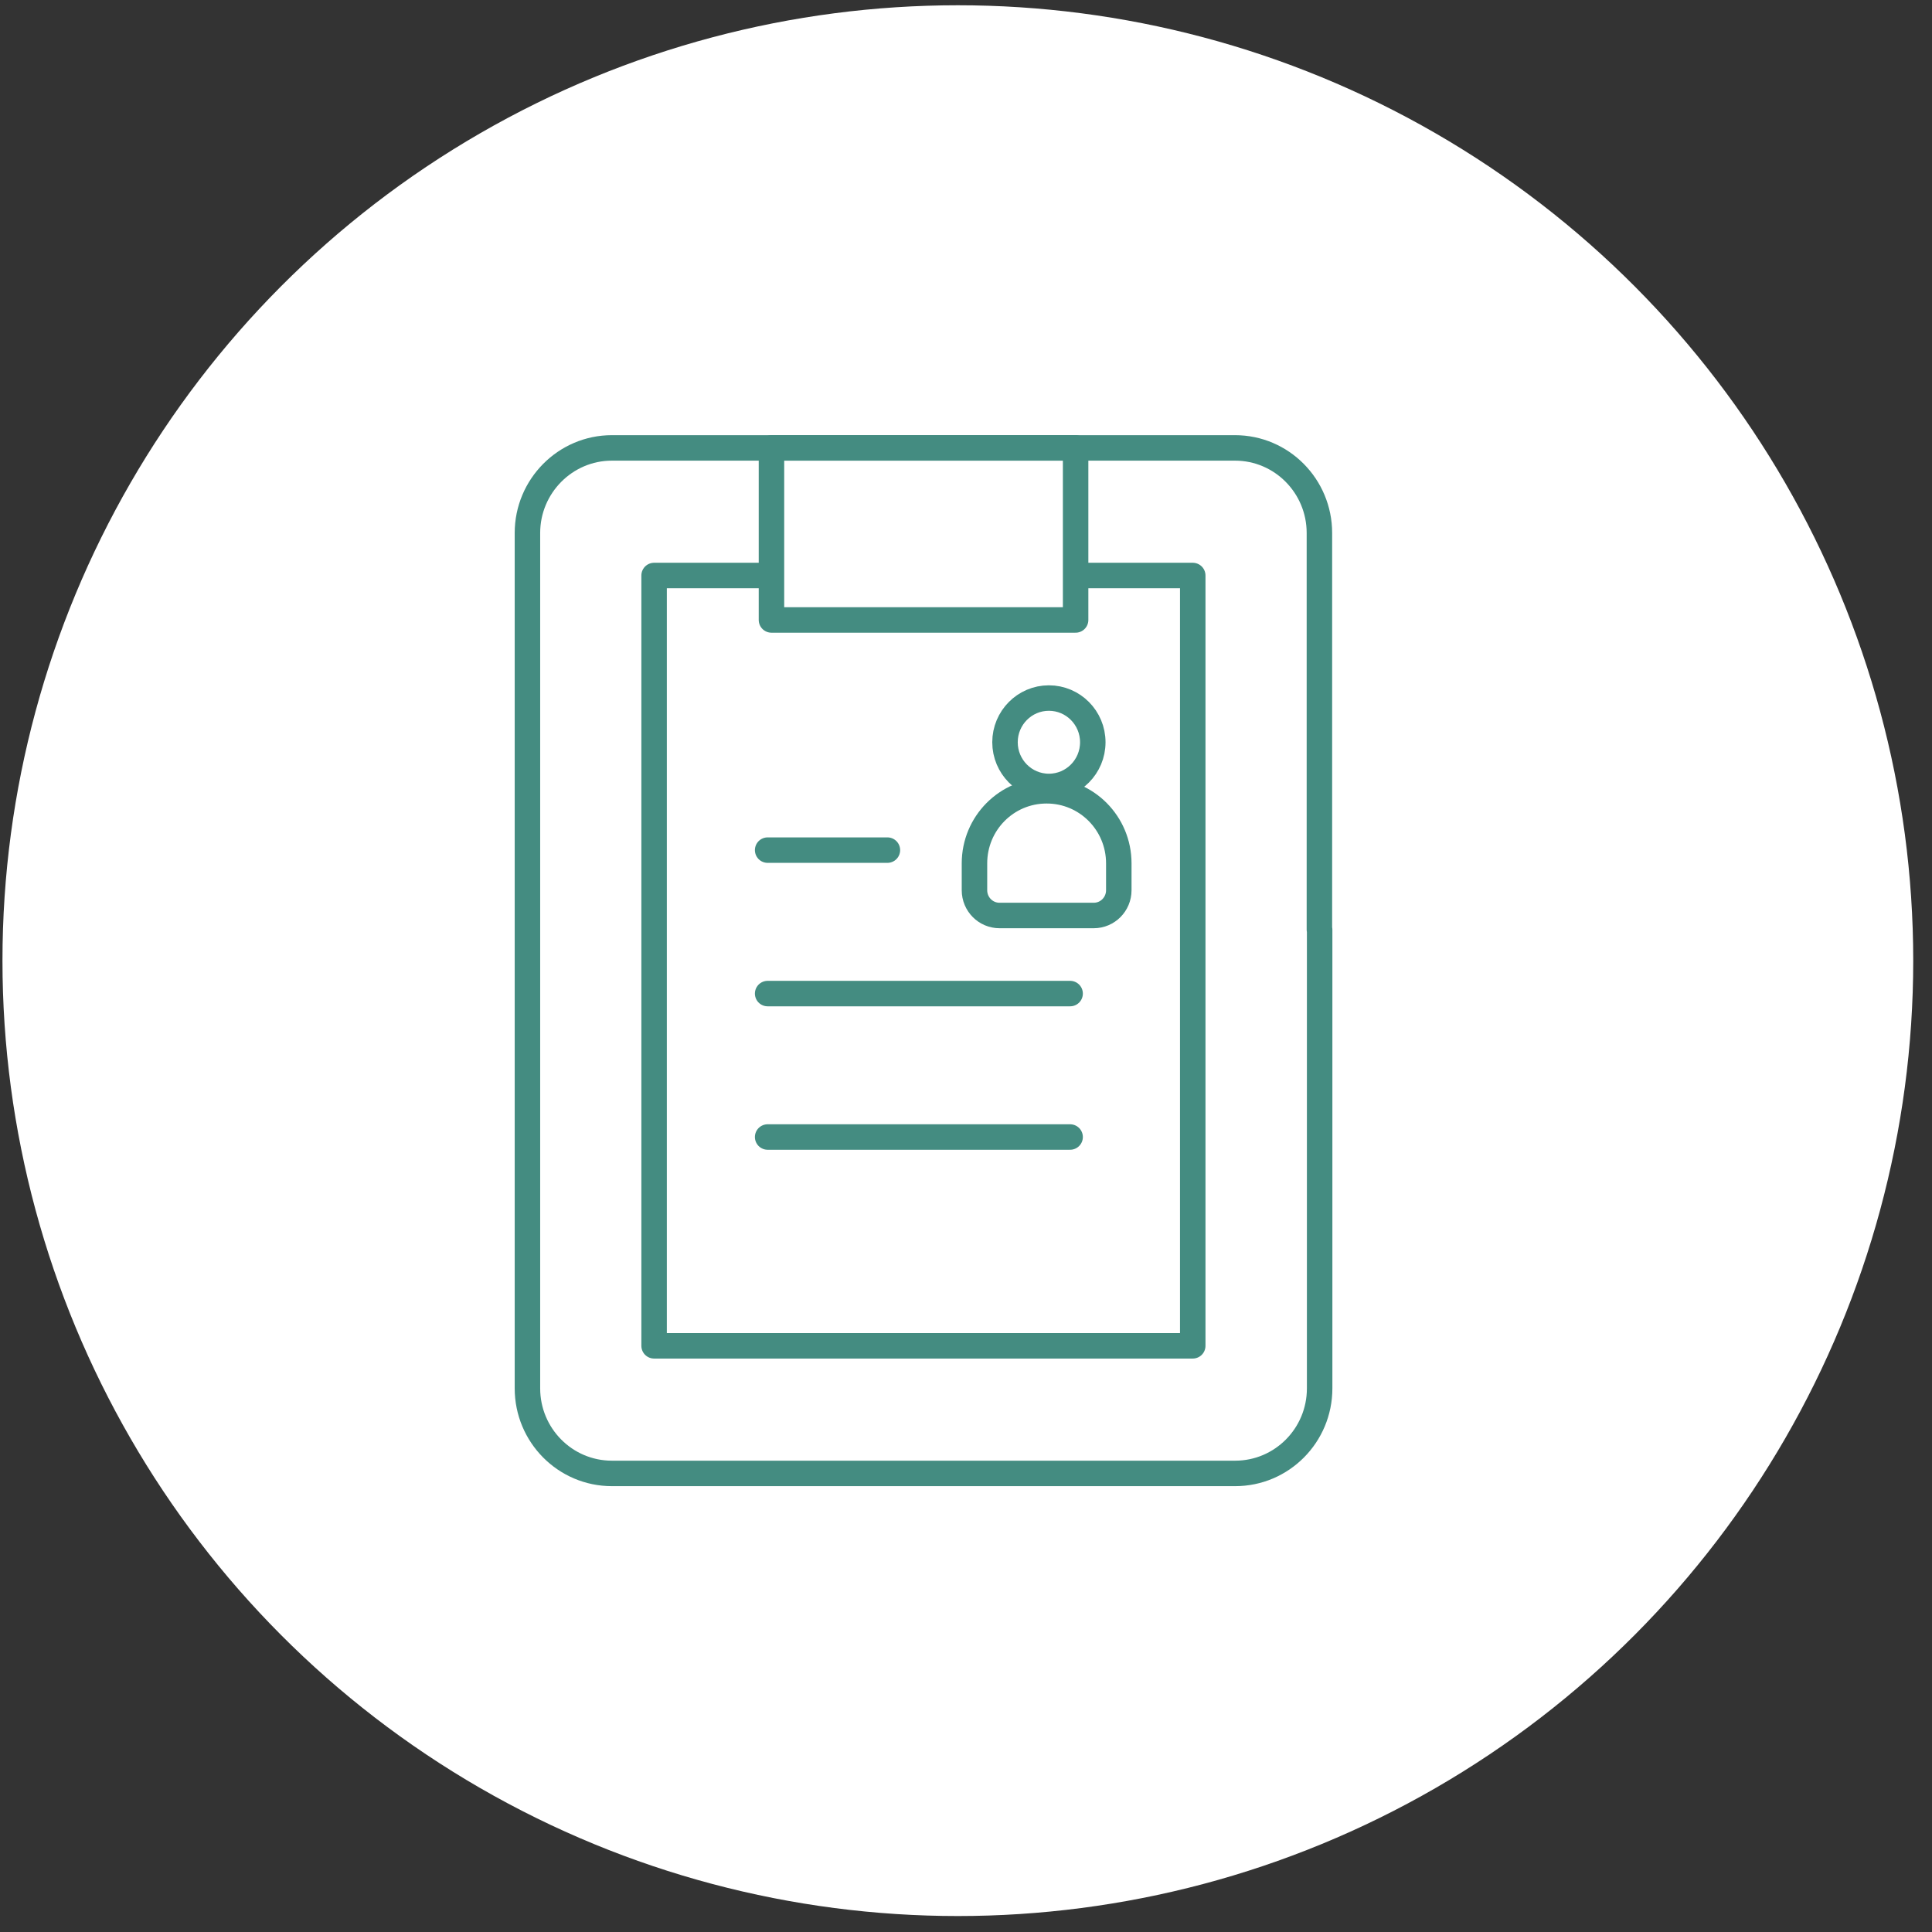
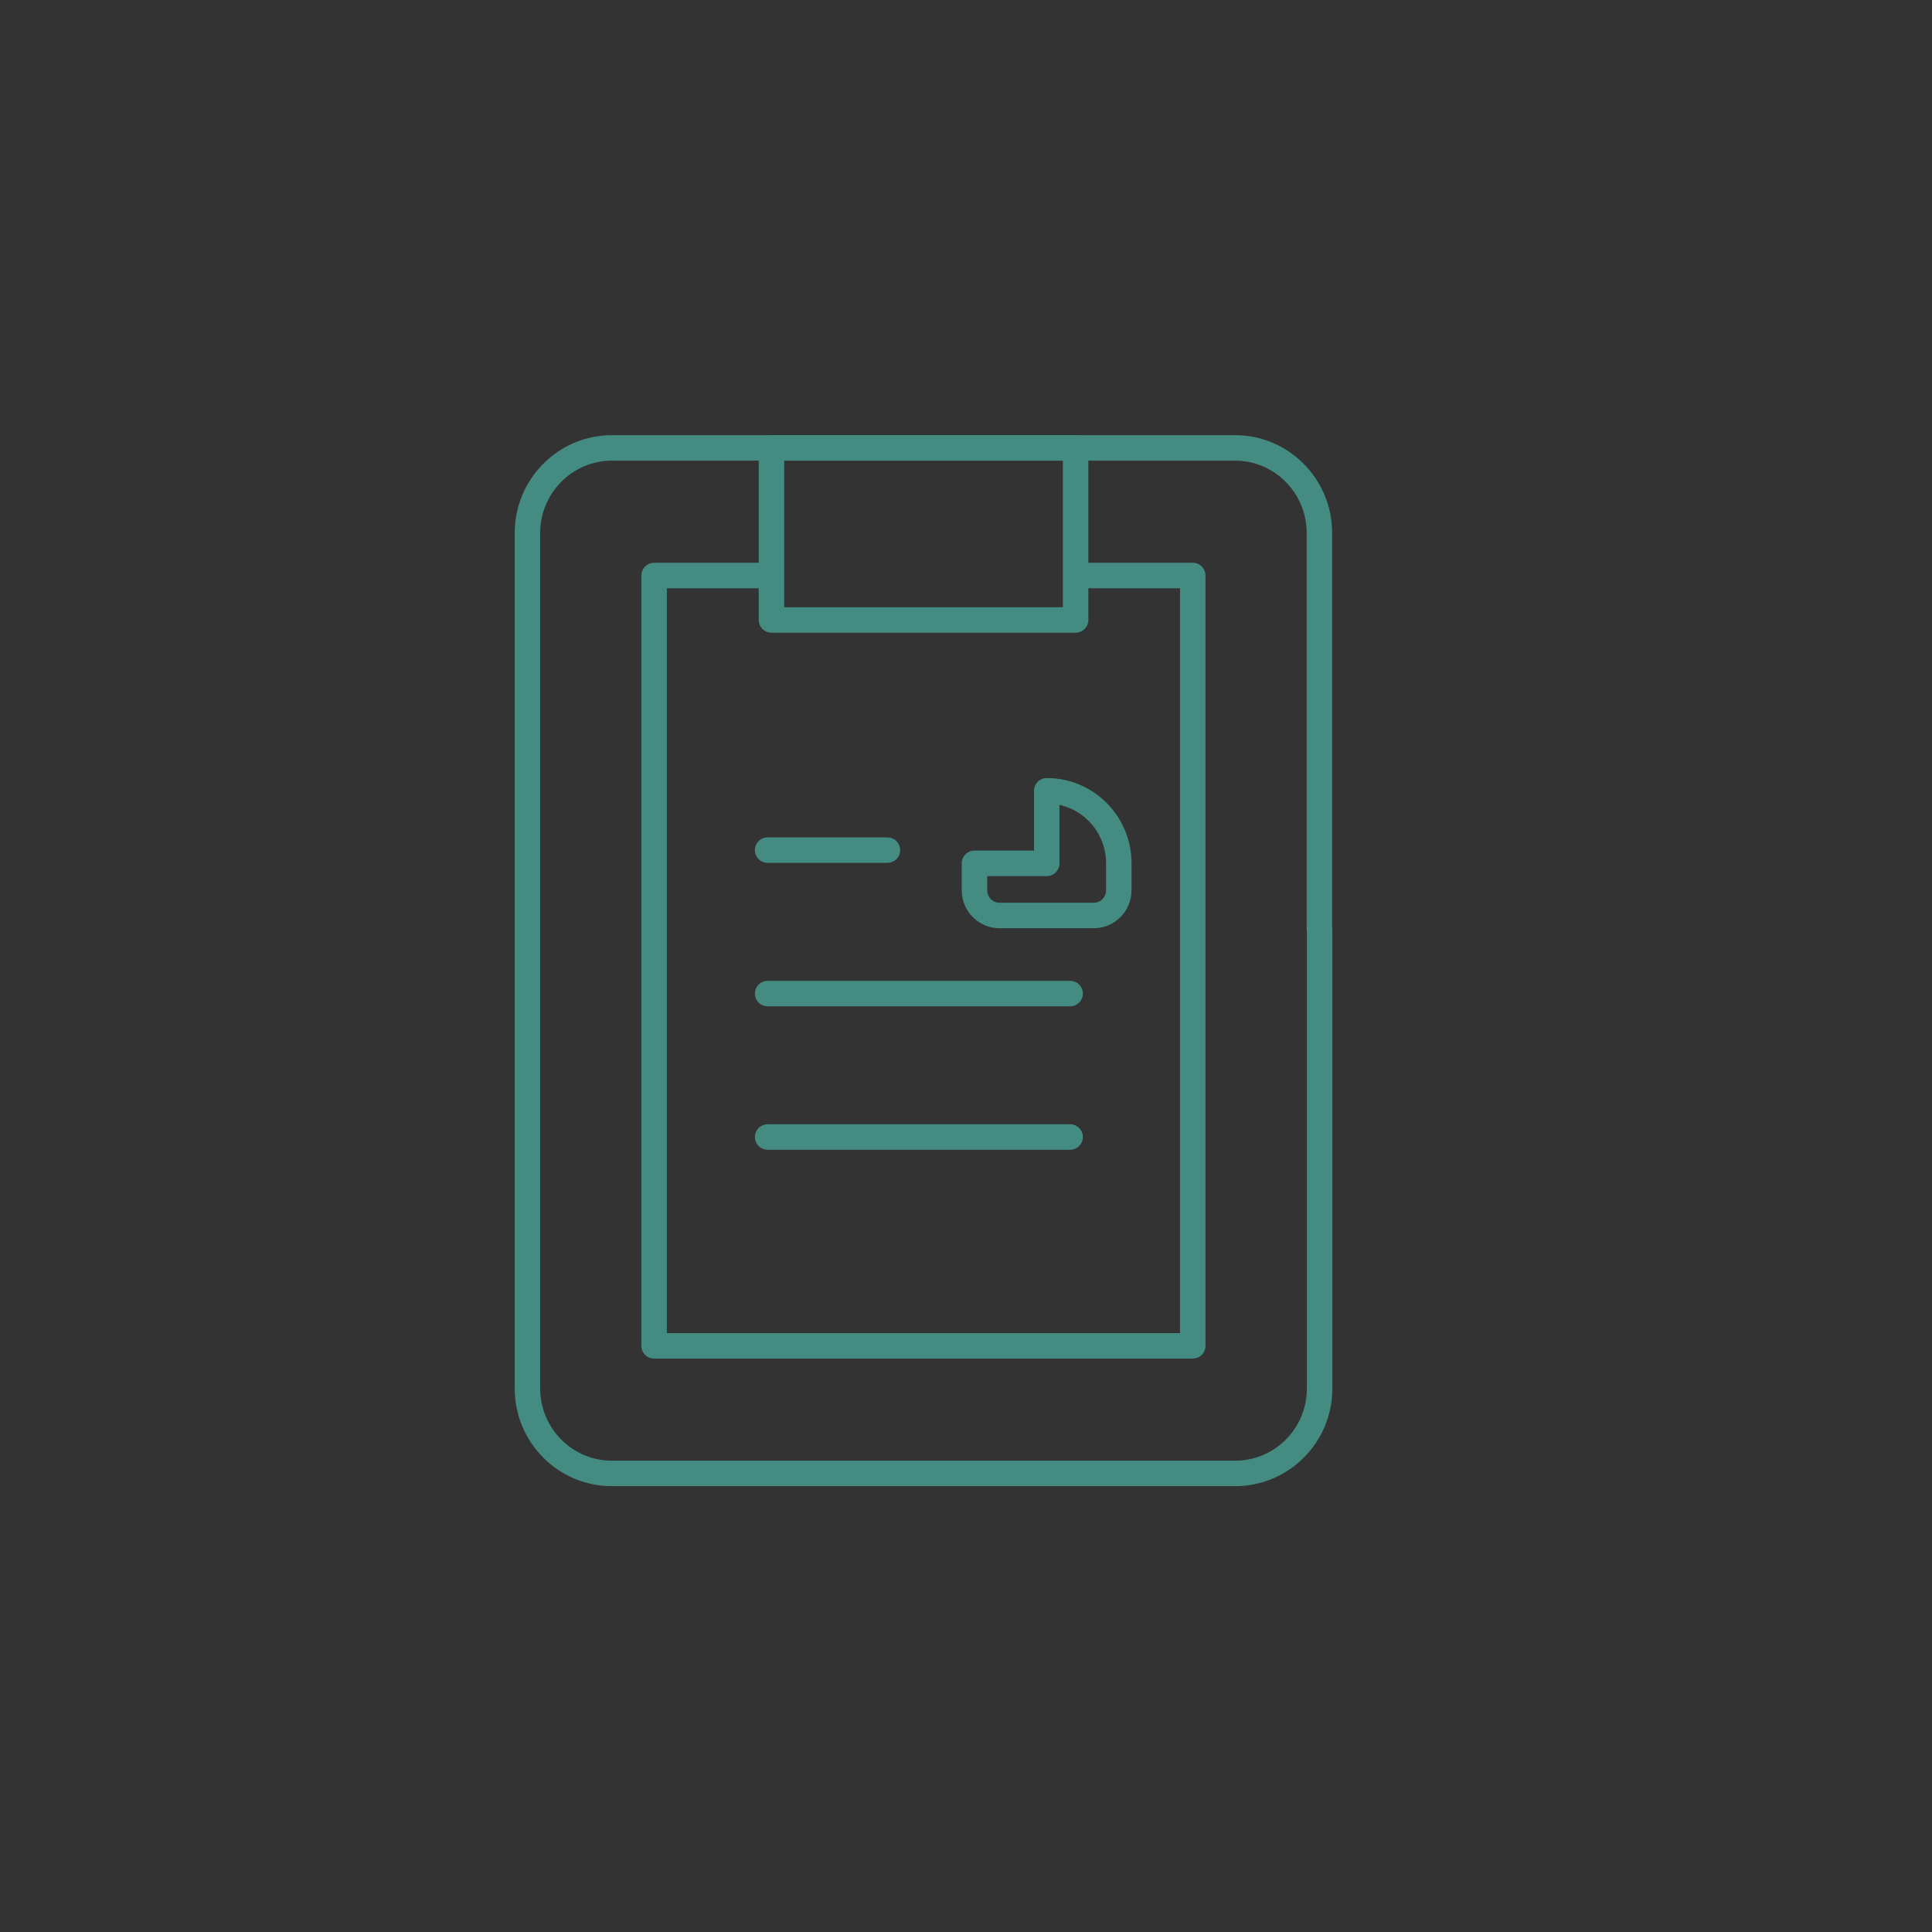
<svg xmlns="http://www.w3.org/2000/svg" width="91" height="91" viewBox="0 0 91 91" fill="none">
  <rect x="0" y="0" width="91" height="91" fill="#333333" stroke="none" />
-   <circle cx="45.116" cy="45.248" r="45" fill="white" />
  <path d="M62.157 43.789V65.394C62.157 67.612 60.371 69.4 58.18 69.4H28.82C26.618 69.4 24.843 67.6 24.843 65.394V25.104C24.843 22.897 26.629 21.097 28.82 21.097H58.169C60.371 21.097 62.146 22.897 62.146 25.104V43.789H62.157Z" stroke="#448C81" stroke-width="1.2" stroke-linecap="round" stroke-linejoin="round" />
  <path d="M50.854 27.107H56.18V39.986V49.809V63.39H30.809V27.107H36.135" stroke="#448C81" stroke-width="1.2" stroke-linecap="round" stroke-linejoin="round" />
  <path d="M50.663 21.097H36.337V29.201H50.663V21.097Z" stroke="#448C81" stroke-width="1.2" stroke-linecap="round" stroke-linejoin="round" />
  <path d="M36.157 40.042H41.798" stroke="#448C81" stroke-width="1.2" stroke-linecap="round" stroke-linejoin="round" />
  <path d="M36.157 46.799H50.404" stroke="#448C81" stroke-width="1.2" stroke-linecap="round" stroke-linejoin="round" />
  <path d="M36.157 53.555H50.404" stroke="#448C81" stroke-width="1.2" stroke-linecap="round" stroke-linejoin="round" />
-   <path d="M49.303 37.247C51.18 37.247 52.697 38.775 52.697 40.665V41.932C52.697 42.589 52.169 43.121 51.517 43.121H47.079C46.427 43.121 45.899 42.589 45.899 41.932V40.665C45.899 38.775 47.416 37.247 49.292 37.247H49.303Z" stroke="#448C81" stroke-width="1.2" stroke-linecap="round" stroke-linejoin="round" />
-   <path d="M49.404 37.043C50.546 37.043 51.472 36.111 51.472 34.961C51.472 33.811 50.546 32.879 49.404 32.879C48.263 32.879 47.337 33.811 47.337 34.961C47.337 36.111 48.263 37.043 49.404 37.043Z" stroke="#448C81" stroke-width="1.2" stroke-linecap="round" stroke-linejoin="round" />
+   <path d="M49.303 37.247C51.18 37.247 52.697 38.775 52.697 40.665V41.932C52.697 42.589 52.169 43.121 51.517 43.121H47.079C46.427 43.121 45.899 42.589 45.899 41.932V40.665H49.303Z" stroke="#448C81" stroke-width="1.2" stroke-linecap="round" stroke-linejoin="round" />
</svg>